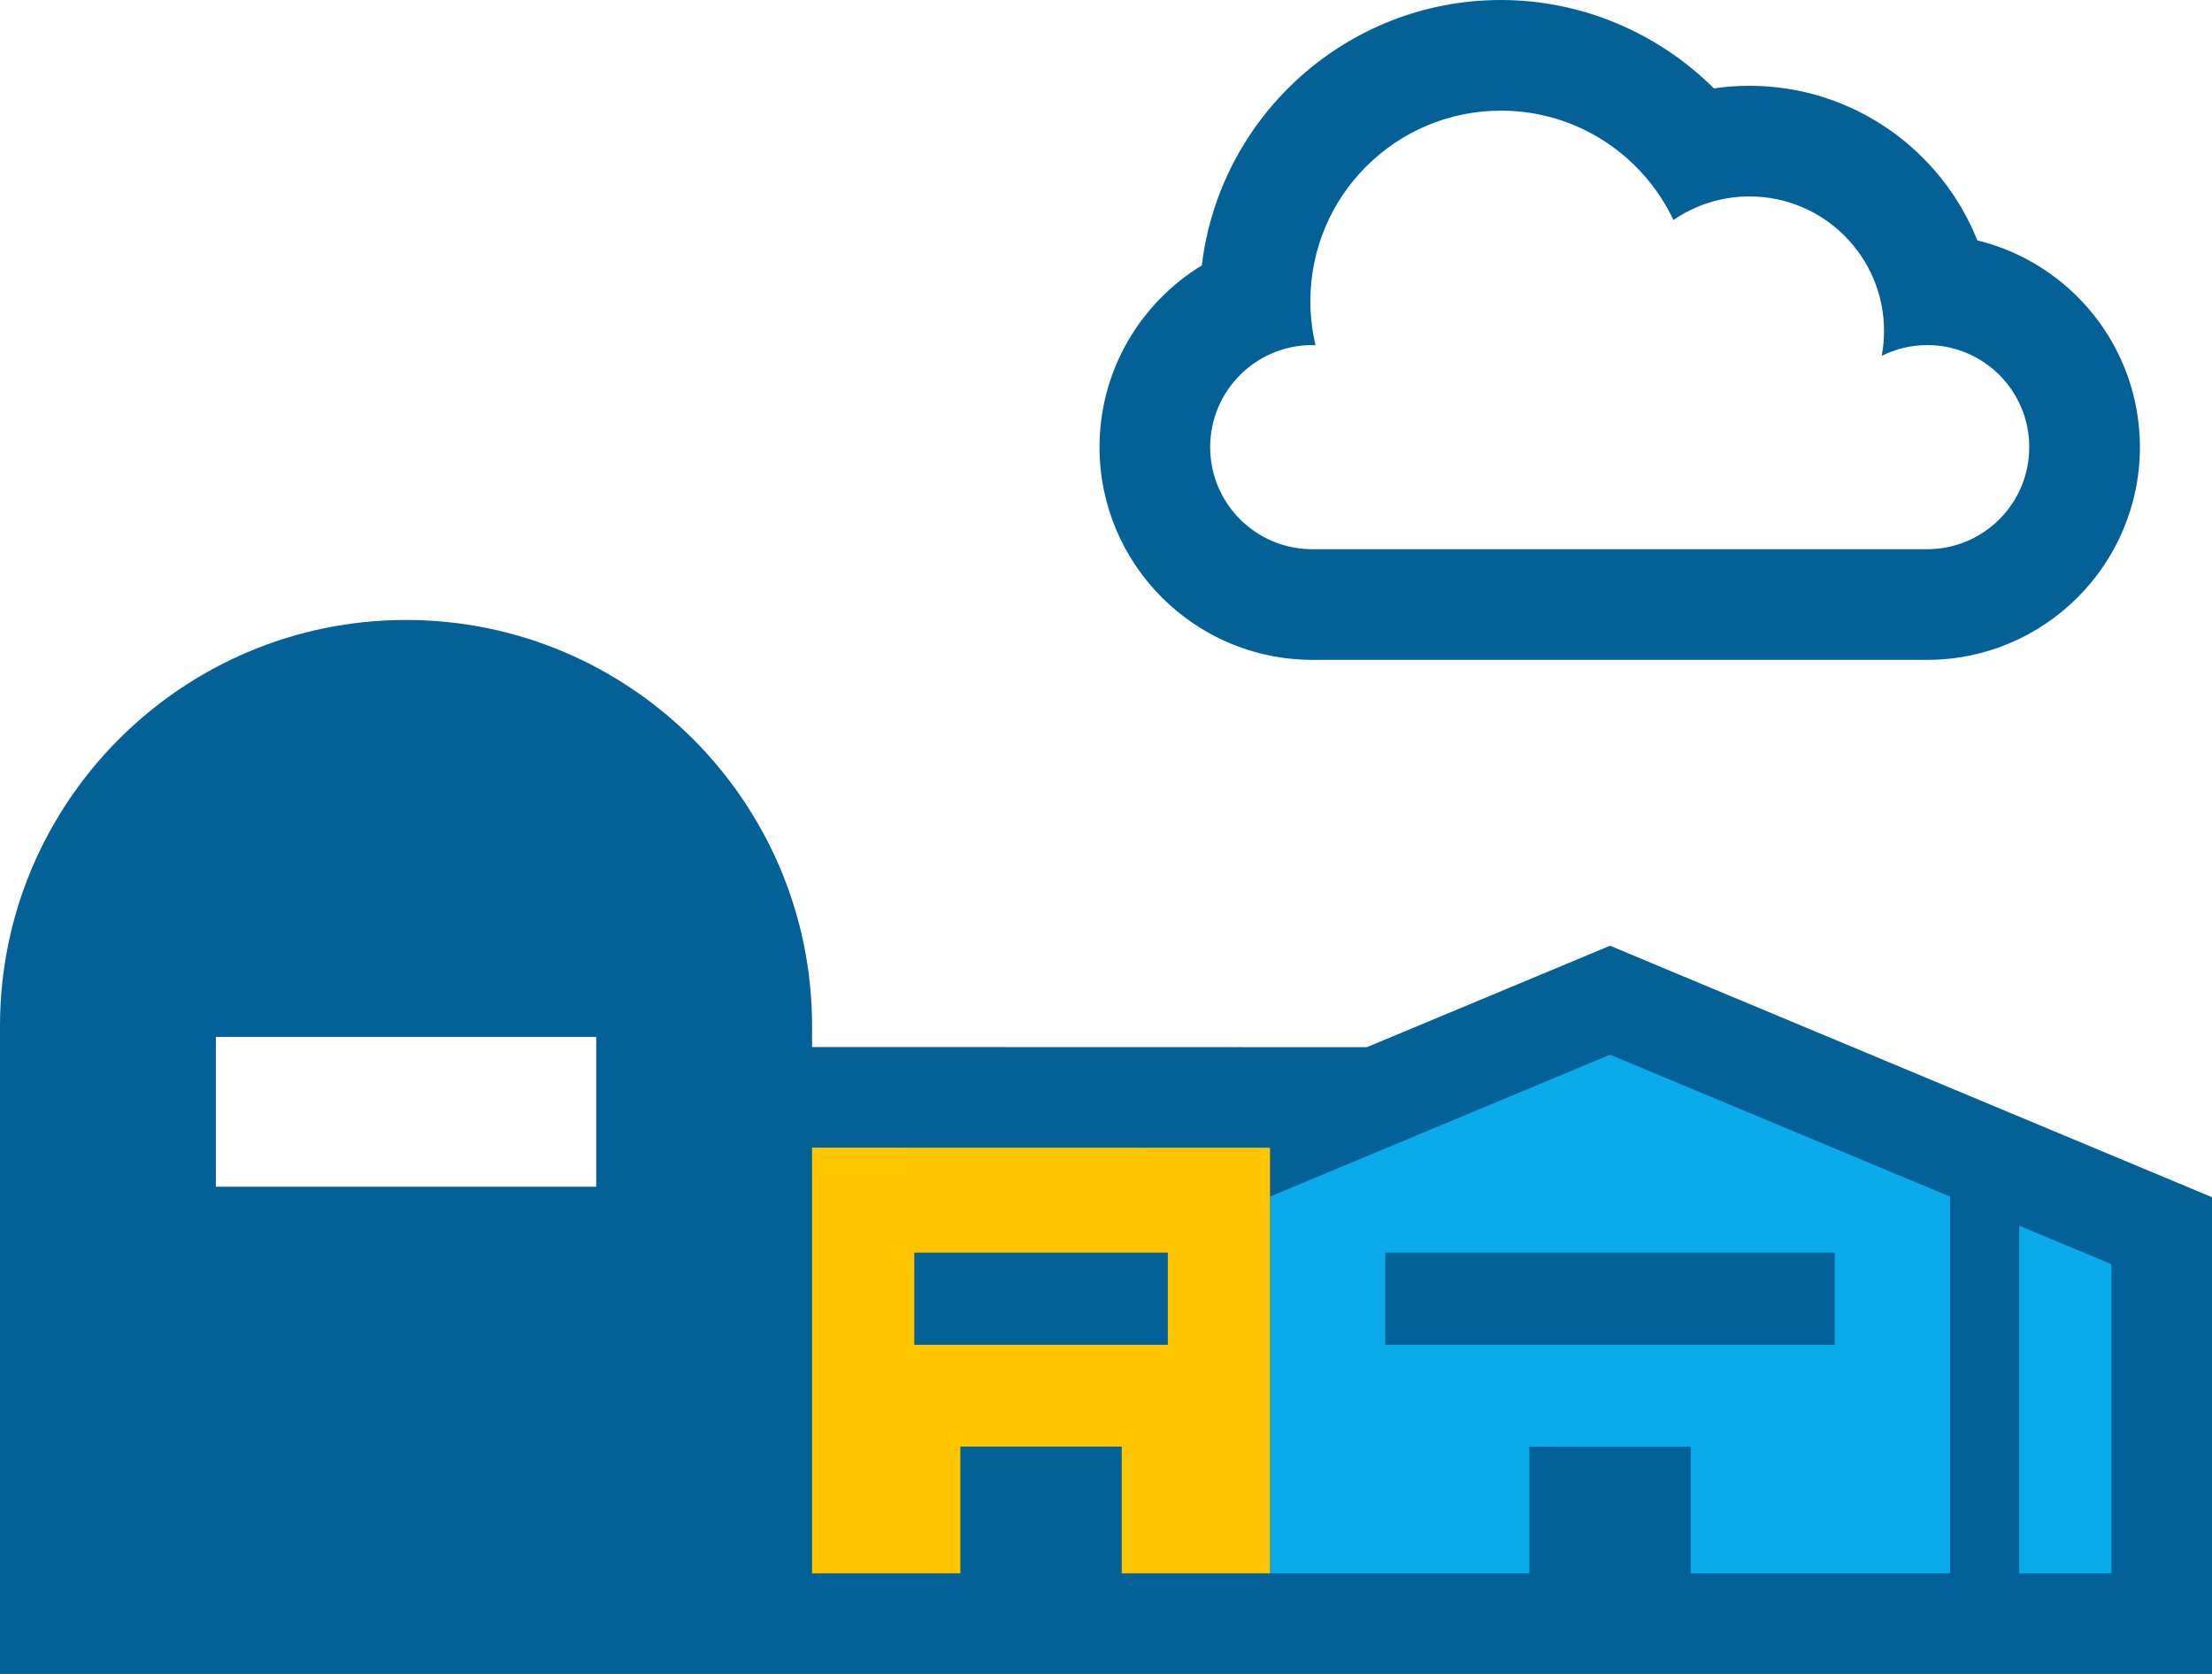
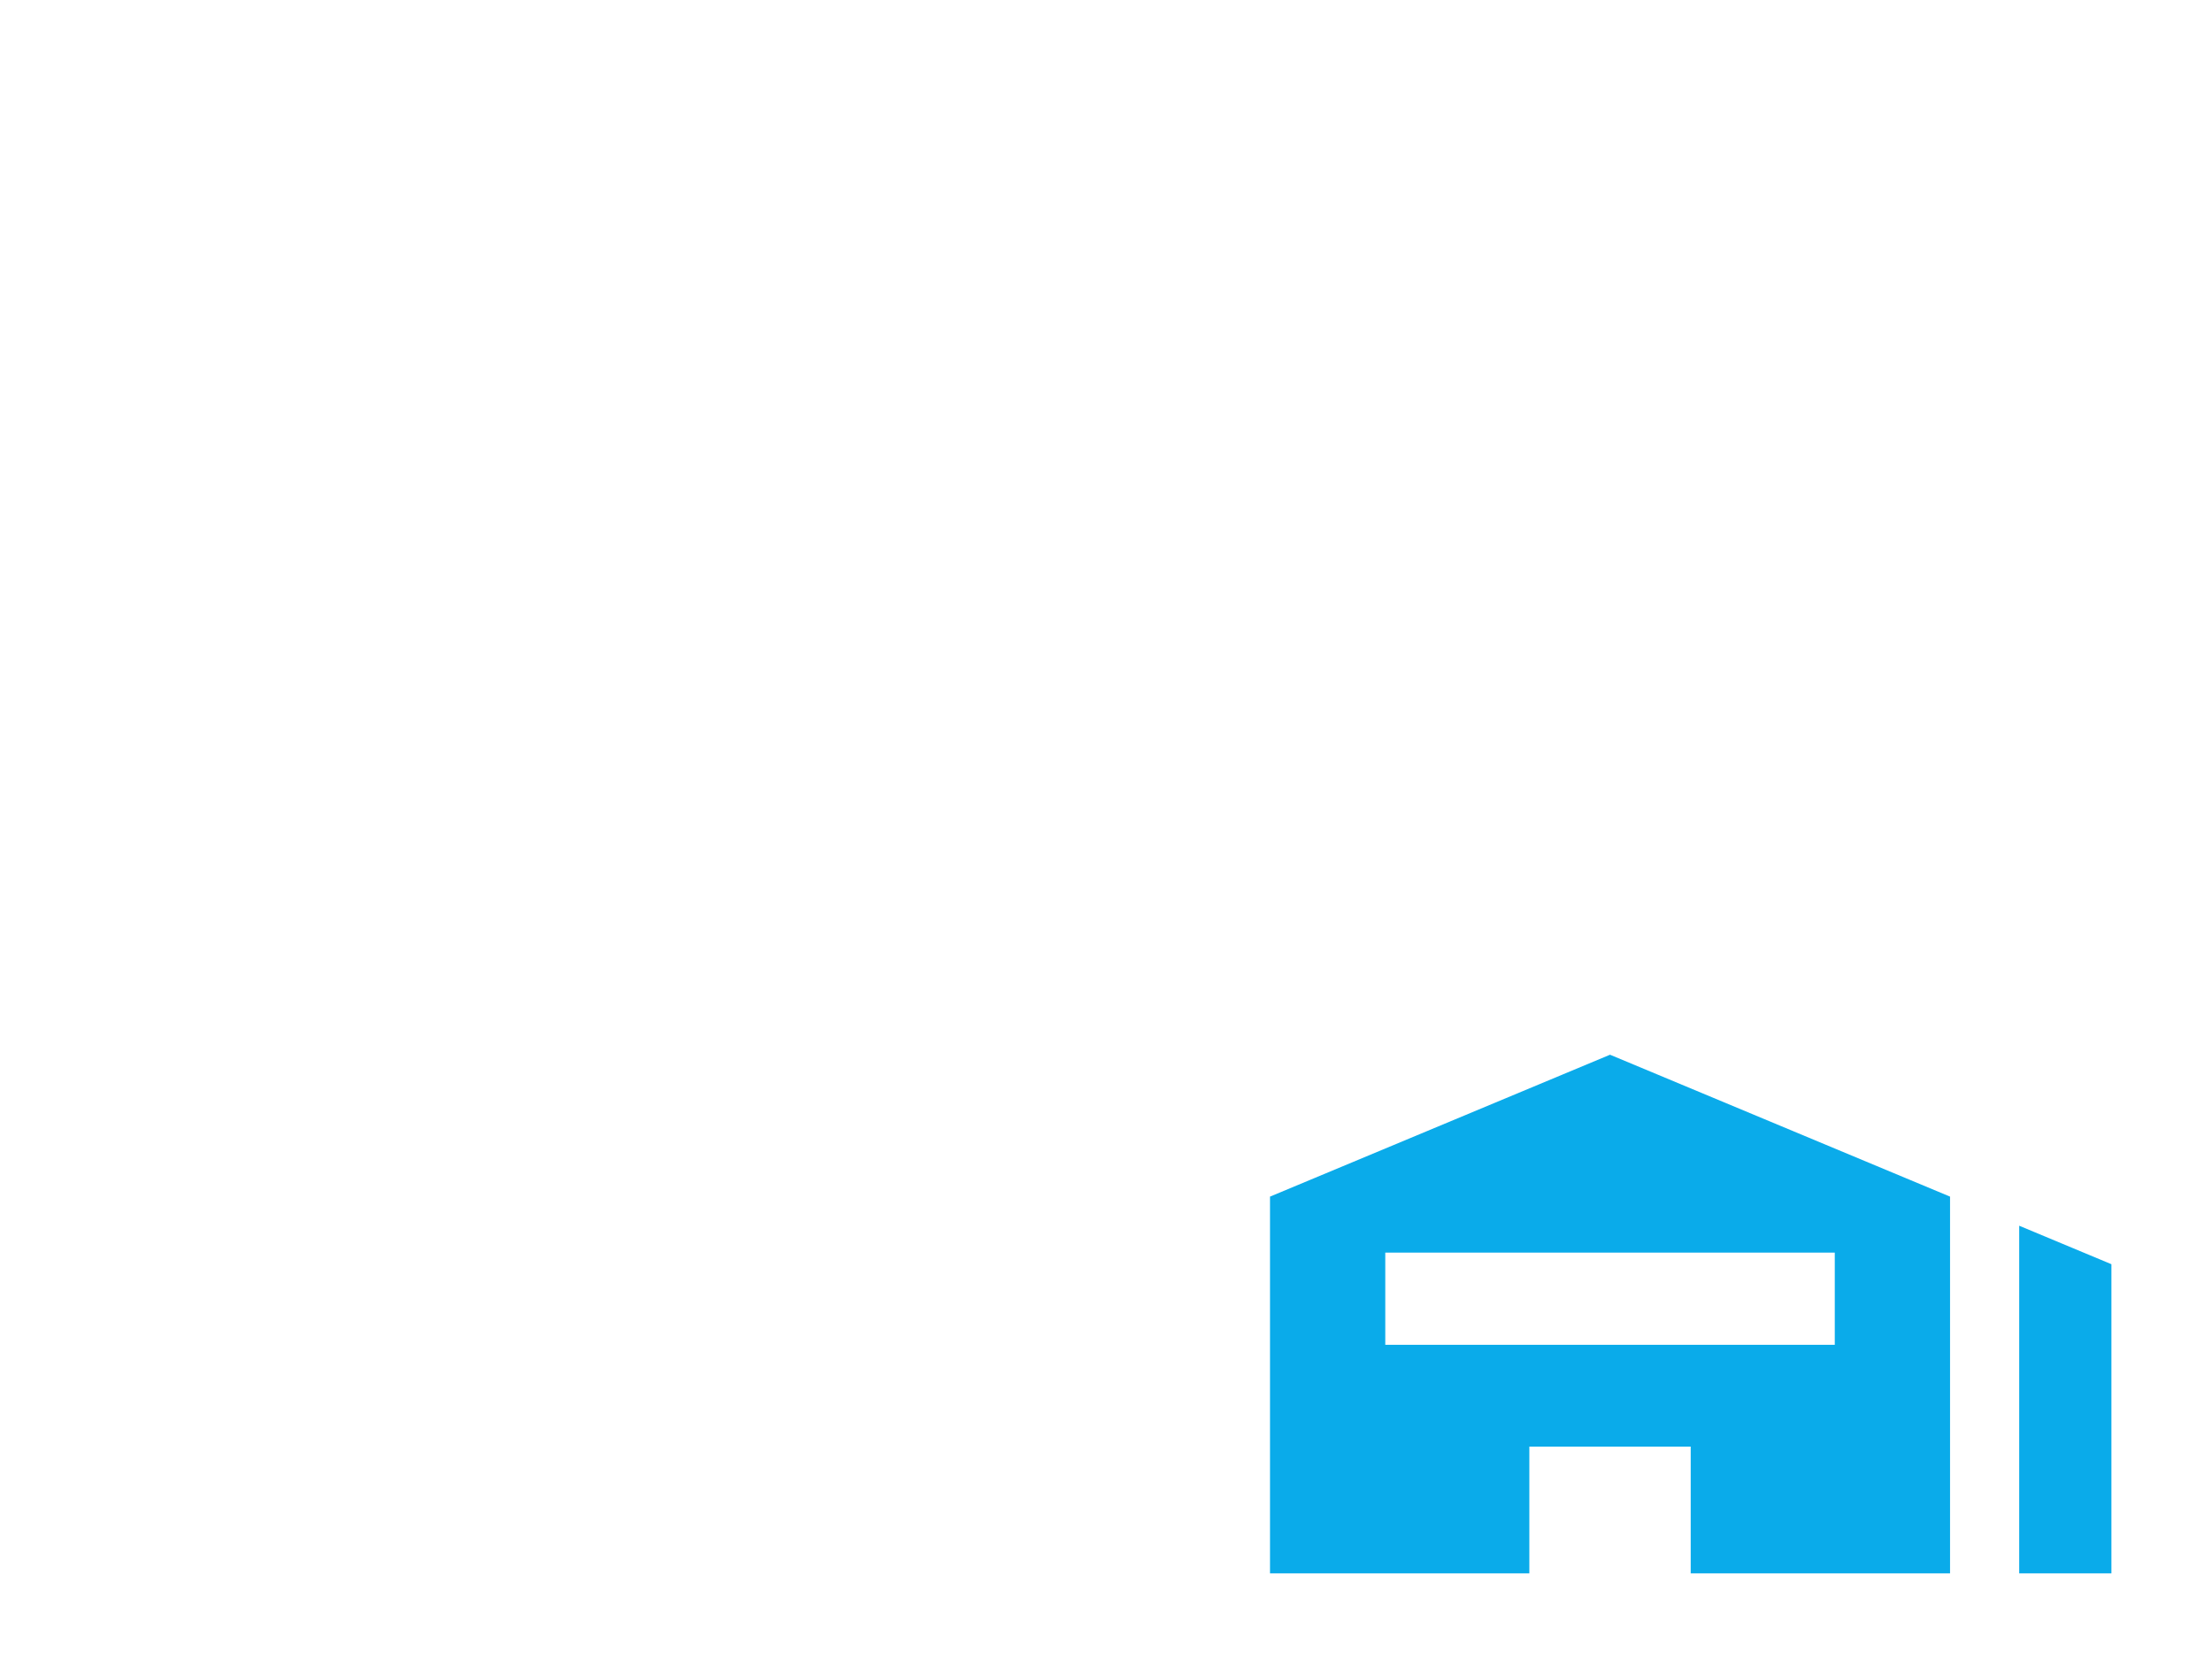
<svg xmlns="http://www.w3.org/2000/svg" id="_レイヤー_1" data-name="レイヤー_1" version="1.1" viewBox="0 0 459.84 348">
  <defs>
    <style>
      .st0 {
        fill: #ffc600;
      }

      .st1 {
        fill: #036197;
      }

      .st2 {
        fill: #0aabea;
      }
    </style>
  </defs>
  <g id="mark">
-     <path id="navy" class="st1" d="M334.7,196.606l-50.536,21.089-115.349-.029v-4.374c0-46.542-37.865-84.407-84.407-84.407C37.865,128.886,0,166.75,0,213.293v134.707l459.84 0v-99.117l-125.14-52.276ZM123.944,246.704H44.873v-31.149h79.071v31.149ZM272.793,137.175h127.842c24.382,0,44.219-19.836,44.219-44.219,0-20.793-14.425-38.28-33.795-42.978-7.506-18.812-25.911-32.141-47.369-32.141-2.494,0-4.965.179-7.399.534-11.575-11.528-27.463-18.371-44.263-18.371-32.01,0-58.487,24.141-62.185,55.171-12.742,7.769-21.269,21.8-21.269,37.785,0,24.382,19.837,44.219,44.219,44.219ZM272.793,71.739c.231,0,.455.027.685.035-.695-2.938-1.074-5.998-1.074-9.148,0-21.884,17.741-39.624,39.624-39.624,15.844,0,29.508,9.3,35.85,22.737,4.498-3.089,9.943-4.9,15.812-4.9,15.448,0,27.972,12.523,27.972,27.972,0,1.768-.171,3.496-.485,5.173,2.85-1.424,6.055-2.245,9.458-2.245,11.717,0,21.216,9.499,21.216,21.217,0,11.717-9.5,21.216-21.216,21.216h-127.842c-11.718,0-21.216-9.499-21.216-21.216,0-11.718,9.498-21.217,21.216-21.217Z" />
    <path id="blue" class="st2" d="M264.015,248.763v78.326h53.912v-26.357h33.545v26.357h53.912v-78.326l-70.684-29.497-70.684,29.497ZM381.423,279.576h-93.447v-19.169h93.447v19.169ZM419.761,254.816l19.169,7.999v64.274h-19.169v-72.273Z" />
-     <path id="yellow" class="st0" d="M264.015,238.602l-95.201-.024v88.511l30.827 0v-26.357h33.545v26.357l30.829 0v-88.487ZM242.775,279.576h-52.714v-19.169h52.714v19.169Z" />
  </g>
</svg>